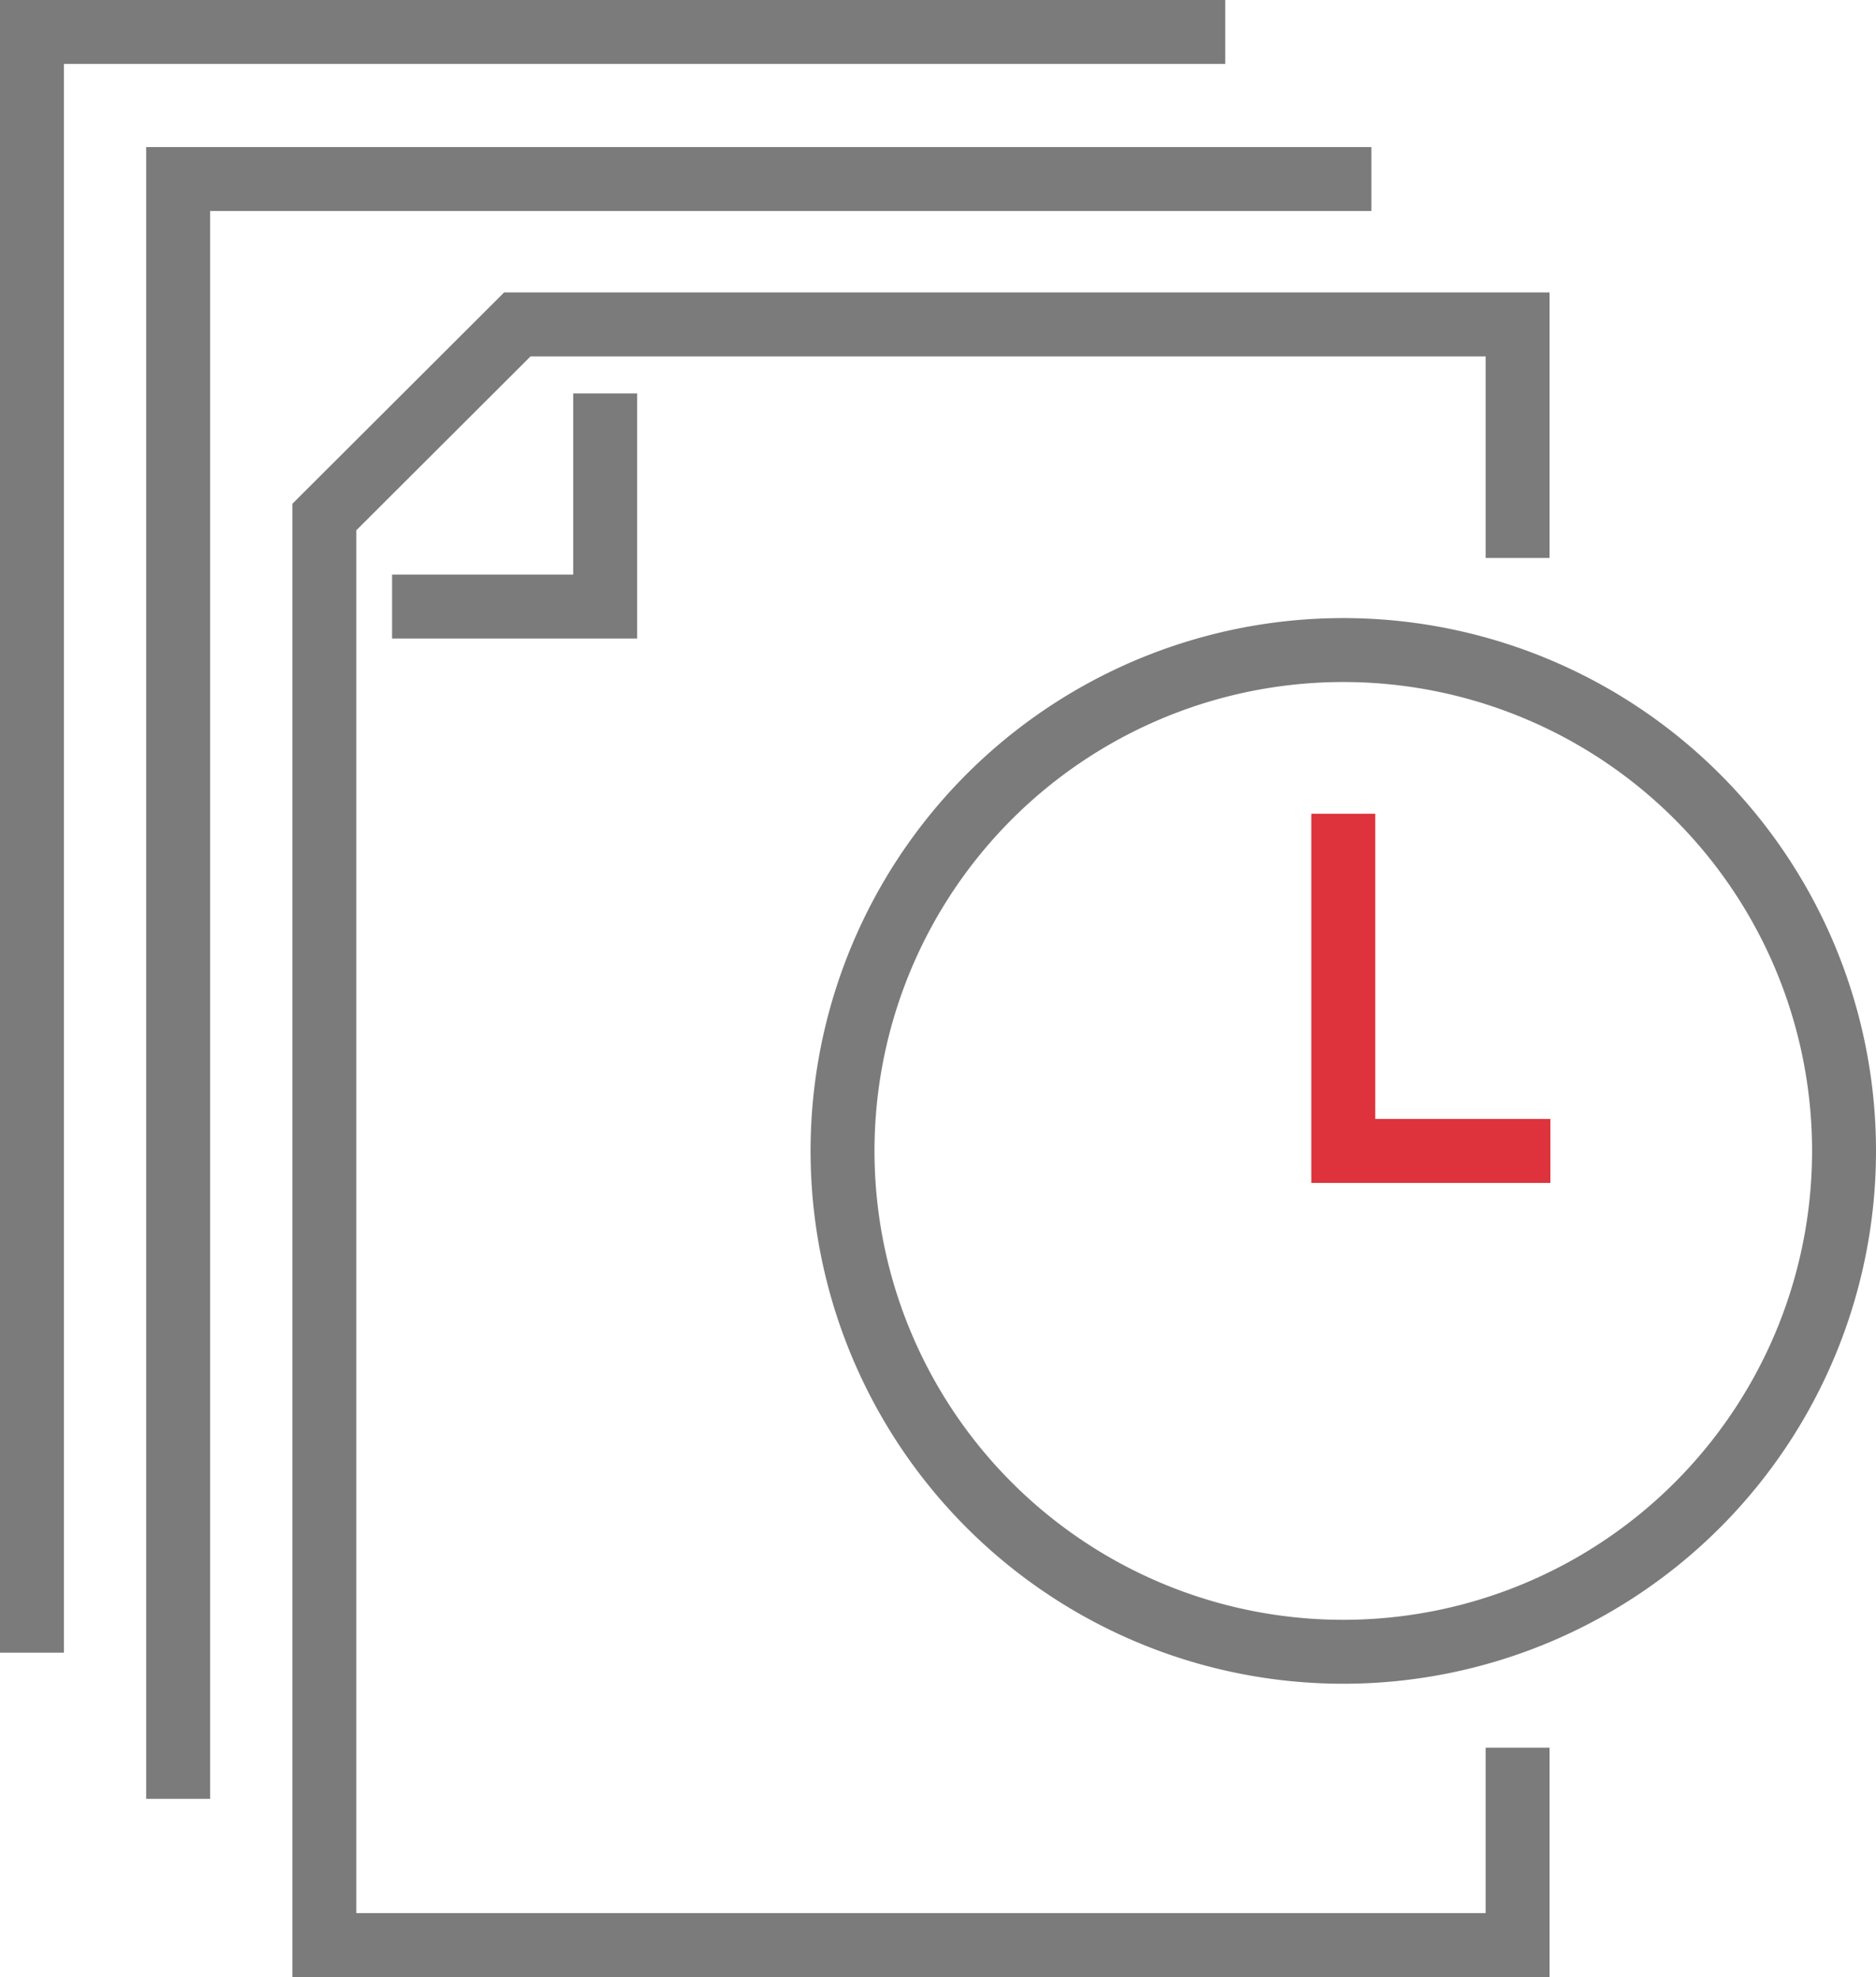
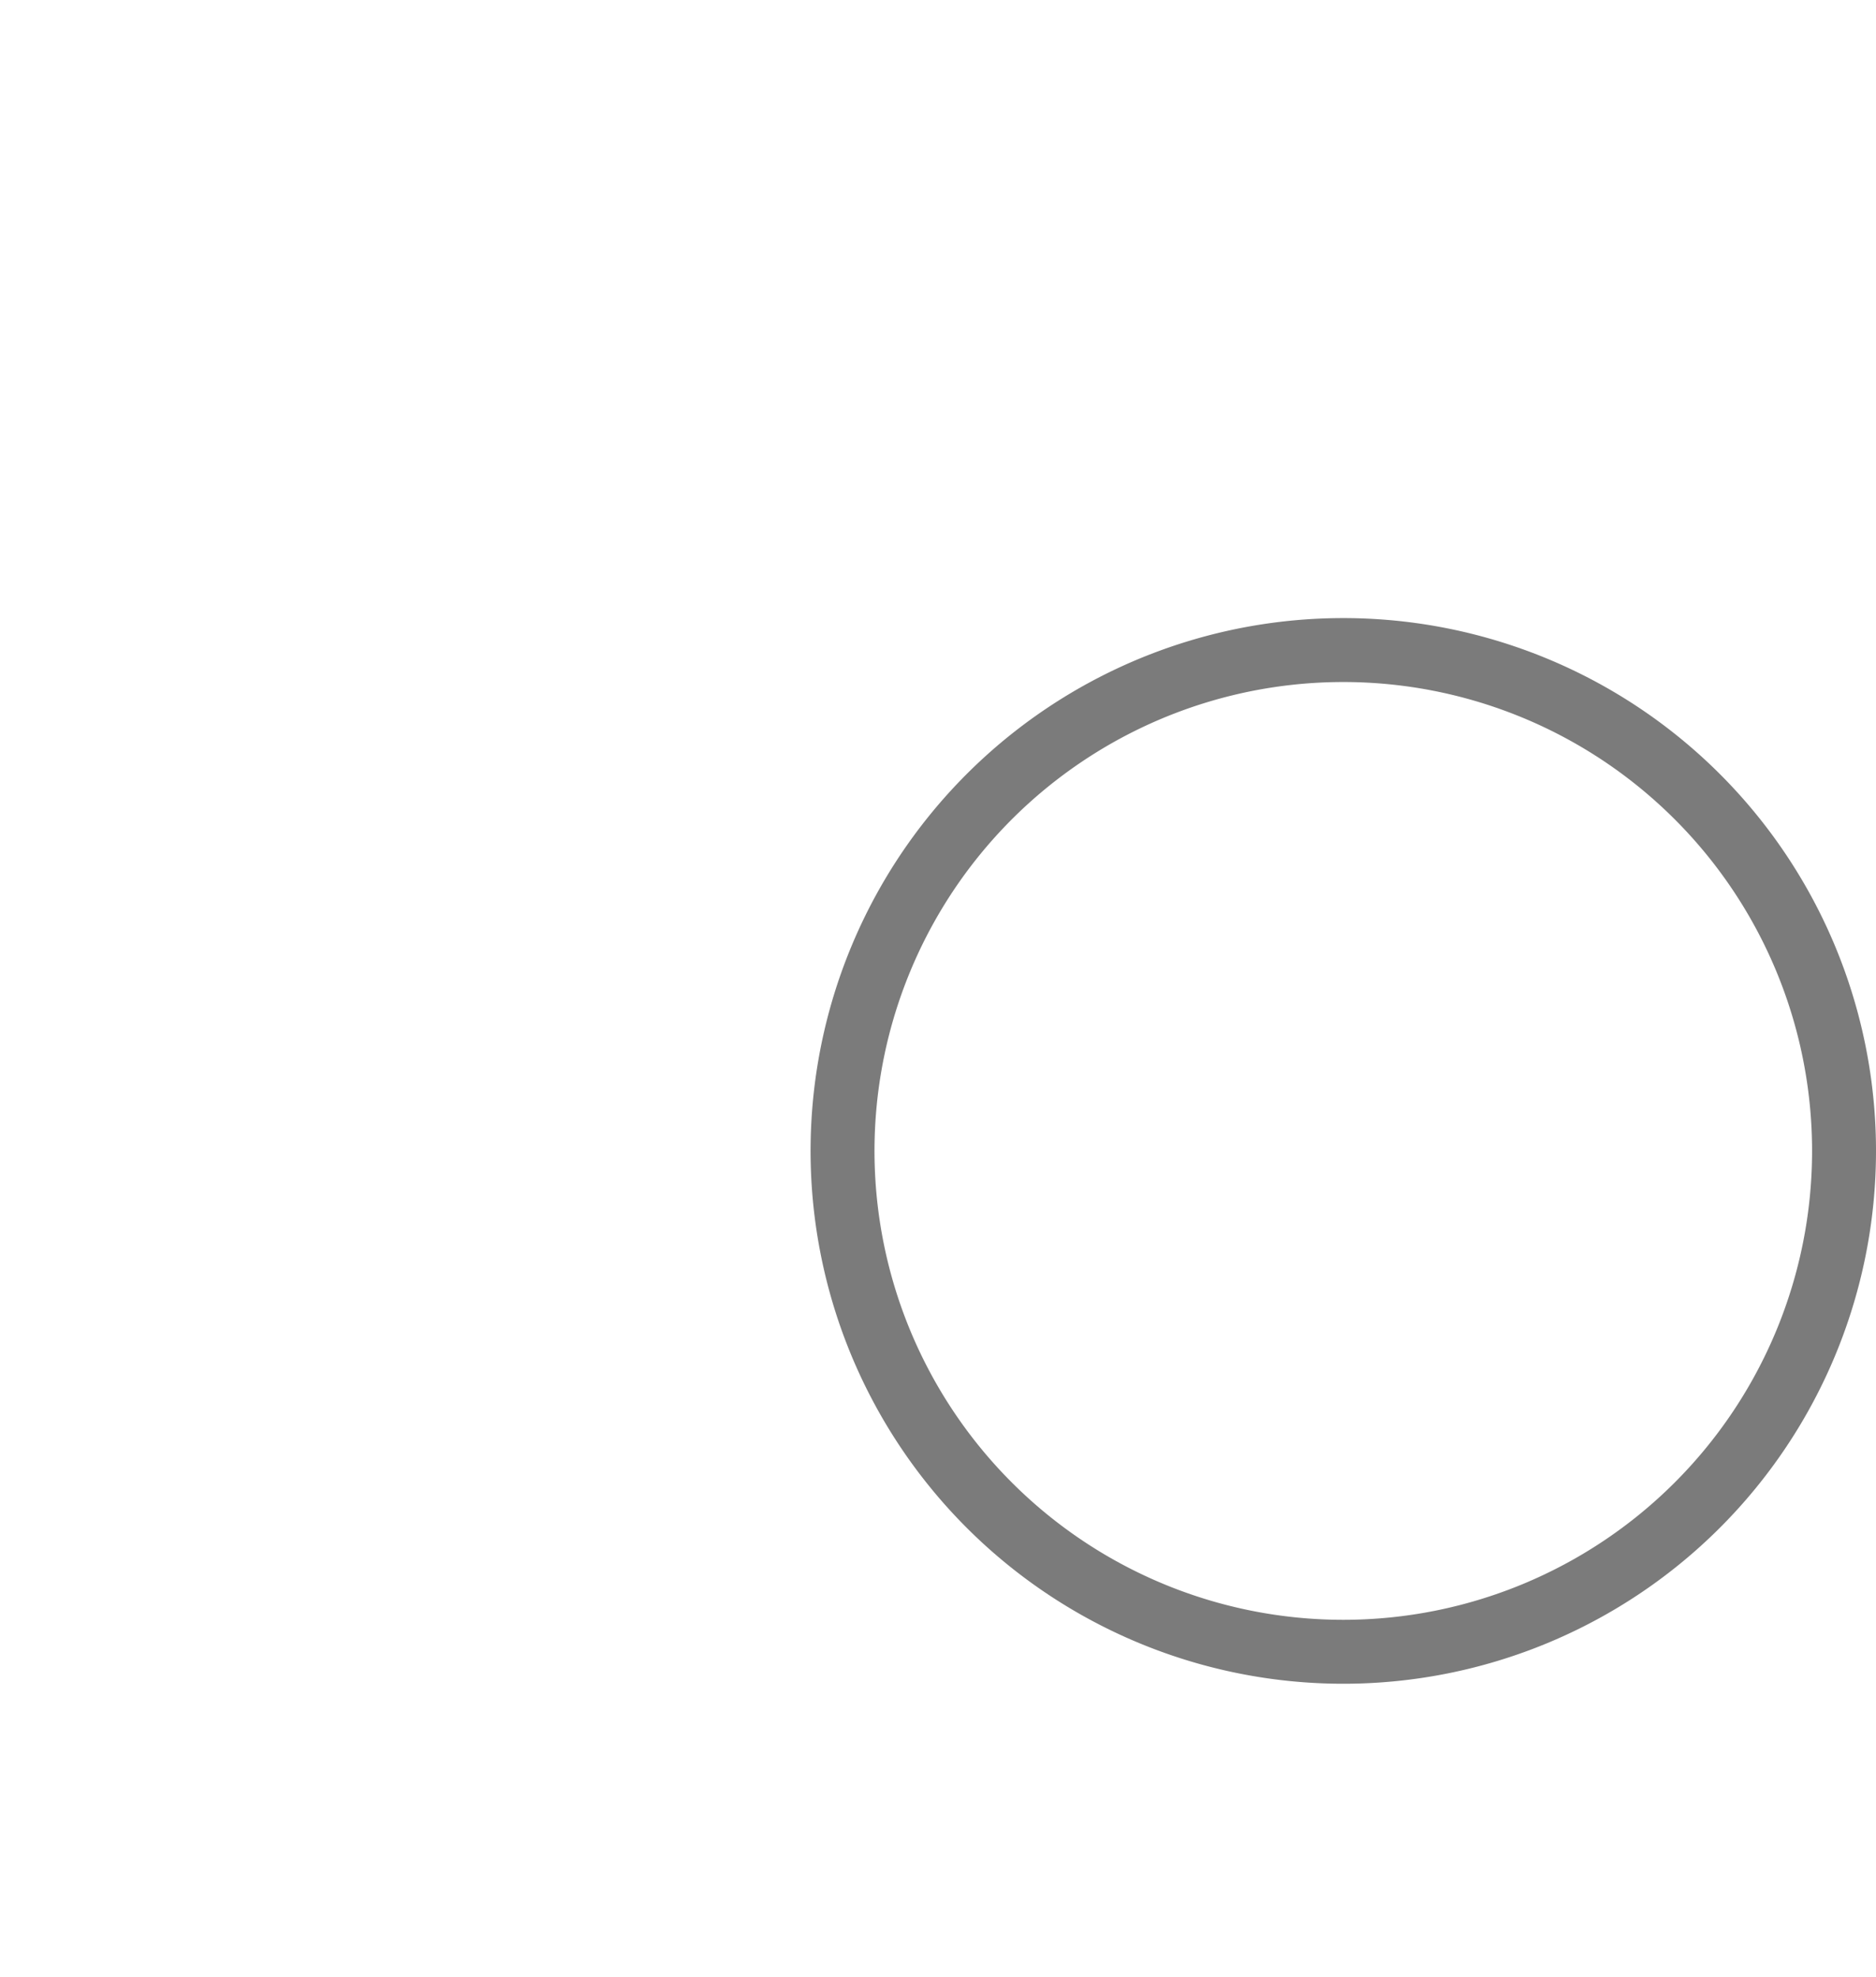
<svg xmlns="http://www.w3.org/2000/svg" viewBox="0 0 44.02 46.38">
  <defs>
    <style>.cls-1,.cls-2{fill:none;stroke-miterlimit:10;stroke-width:1.5px;}.cls-1{stroke:#7b7b7b;}.cls-2{stroke:#de323c;}</style>
  </defs>
  <title>ABAC_Icon_Stammdatenerfassung</title>
  <g id="Ebene_2" data-name="Ebene 2">
    <g id="Ebene_1-2" data-name="Ebene 1">
      <path class="cls-1" d="M43.27,27A11.75,11.75,0,1,1,31.52,15.25,11.75,11.75,0,0,1,43.27,27Z" />
-       <polyline class="cls-2" points="31.52 19.09 31.52 27 36.38 27" />
-       <path class="cls-1" d="M.75,38.77V.75h28M4.18,42.2v-38h28m3.43,8.89V7.61H12.14L7.61,12.13v33.5h28V41M9.2,14.23h5v-5" />
    </g>
  </g>
</svg>